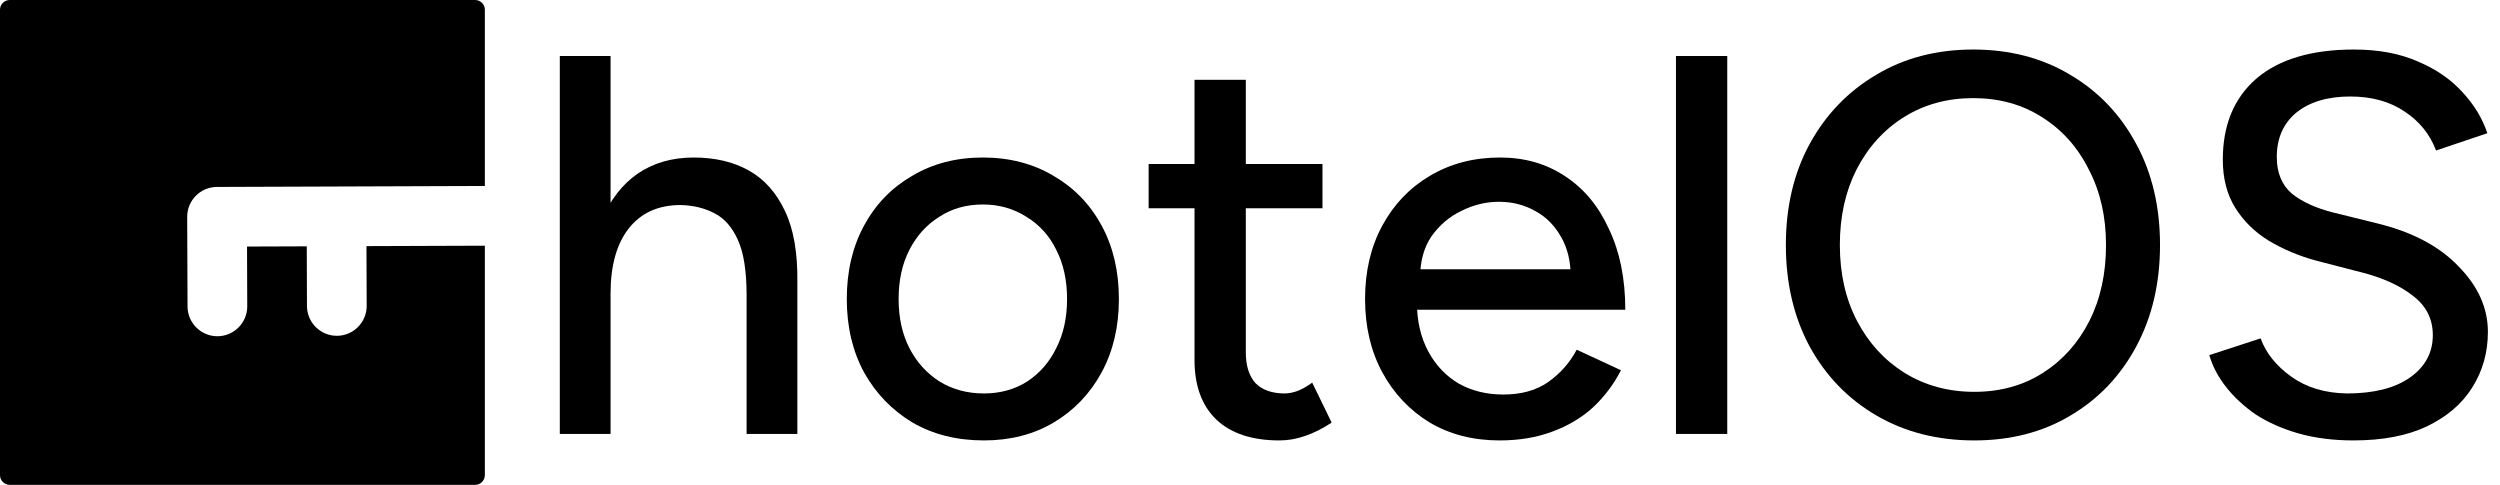
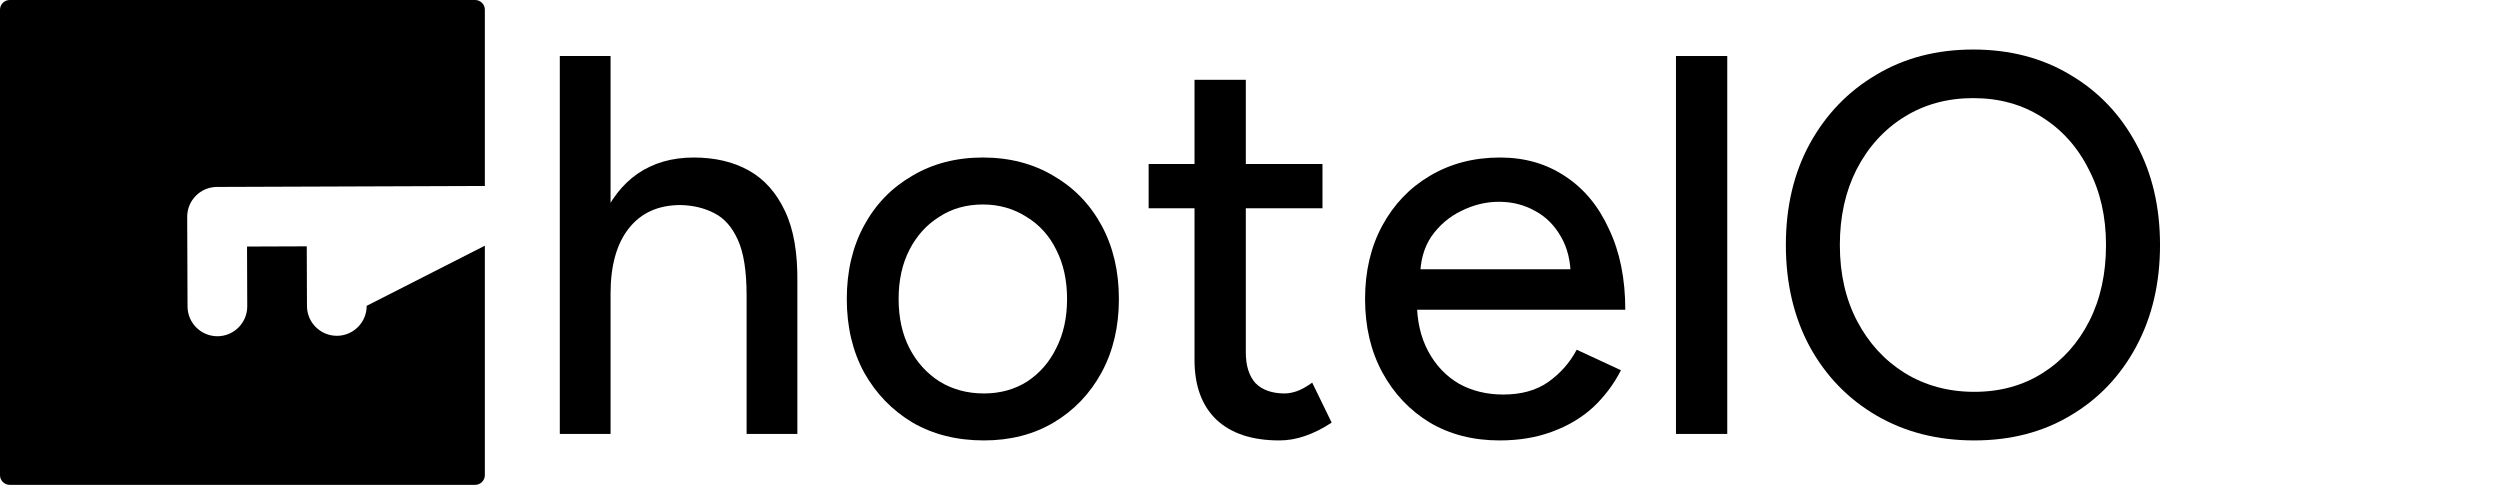
<svg xmlns="http://www.w3.org/2000/svg" width="165" height="32" viewBox="0 0 165 32" fill="none">
-   <path d="M31.36 0C31.713 0 32 0.287 32 0.64V12.274L14.319 12.338C13.231 12.342 12.351 13.226 12.355 14.316L12.377 20.228C12.381 21.314 13.267 22.195 14.354 22.192C15.442 22.188 16.322 21.3 16.318 20.214L16.304 16.272L20.246 16.258L20.26 20.2C20.264 21.285 21.15 22.167 22.238 22.163C23.326 22.159 24.205 21.271 24.201 20.185L24.187 16.244L32 16.216V31.36C32 31.713 31.713 32 31.36 32H0.64C0.287 32 0 31.713 0 31.36V0.64C0 0.287 0.287 0 0.64 0H31.36Z" fill="black" />
+   <path d="M31.36 0C31.713 0 32 0.287 32 0.64V12.274L14.319 12.338C13.231 12.342 12.351 13.226 12.355 14.316L12.377 20.228C12.381 21.314 13.267 22.195 14.354 22.192C15.442 22.188 16.322 21.3 16.318 20.214L16.304 16.272L20.246 16.258L20.26 20.2C20.264 21.285 21.15 22.167 22.238 22.163C23.326 22.159 24.205 21.271 24.201 20.185L32 16.216V31.36C32 31.713 31.713 32 31.36 32H0.64C0.287 32 0 31.713 0 31.36V0.64C0 0.287 0.287 0 0.64 0H31.36Z" fill="black" />
  <path d="M36.947 28.64V3.697H40.297V28.64H36.947ZM49.276 28.64V19.518H52.626V28.64H49.276ZM49.276 19.518C49.276 17.903 49.086 16.679 48.706 15.848C48.326 14.993 47.804 14.399 47.138 14.066C46.497 13.733 45.761 13.555 44.929 13.532C43.456 13.532 42.316 14.042 41.508 15.064C40.701 16.085 40.297 17.523 40.297 19.375H38.872C38.872 17.499 39.145 15.895 39.691 14.565C40.261 13.211 41.057 12.178 42.079 11.465C43.124 10.752 44.359 10.396 45.784 10.396C47.186 10.396 48.398 10.681 49.419 11.251C50.44 11.821 51.236 12.712 51.806 13.924C52.377 15.111 52.65 16.679 52.626 18.627V19.518H49.276Z" fill="black" />
  <path d="M64.939 29.068C63.157 29.068 61.589 28.676 60.235 27.892C58.881 27.084 57.812 25.979 57.028 24.578C56.268 23.176 55.888 21.561 55.888 19.732C55.888 17.903 56.268 16.287 57.028 14.886C57.788 13.484 58.846 12.391 60.2 11.607C61.554 10.8 63.11 10.396 64.868 10.396C66.625 10.396 68.181 10.8 69.535 11.607C70.889 12.391 71.947 13.484 72.707 14.886C73.467 16.287 73.847 17.903 73.847 19.732C73.847 21.561 73.467 23.176 72.707 24.578C71.947 25.979 70.889 27.084 69.535 27.892C68.205 28.676 66.673 29.068 64.939 29.068ZM64.939 25.968C66.008 25.968 66.958 25.706 67.789 25.184C68.621 24.637 69.262 23.901 69.714 22.974C70.189 22.048 70.426 20.967 70.426 19.732C70.426 18.497 70.189 17.416 69.714 16.489C69.262 15.563 68.609 14.838 67.754 14.316C66.899 13.769 65.936 13.496 64.868 13.496C63.775 13.496 62.813 13.769 61.981 14.316C61.15 14.838 60.496 15.563 60.021 16.489C59.546 17.416 59.309 18.497 59.309 19.732C59.309 20.967 59.546 22.048 60.021 22.974C60.496 23.901 61.162 24.637 62.017 25.184C62.872 25.706 63.846 25.968 64.939 25.968Z" fill="black" />
  <path d="M84.433 29.068C82.651 29.068 81.273 28.616 80.299 27.713C79.325 26.787 78.838 25.469 78.838 23.758V5.265H82.224V23.259C82.224 24.138 82.437 24.815 82.865 25.291C83.316 25.742 83.958 25.968 84.789 25.968C85.027 25.968 85.288 25.92 85.573 25.825C85.858 25.73 86.203 25.54 86.606 25.255L87.889 27.892C87.272 28.296 86.678 28.593 86.108 28.782C85.561 28.973 85.003 29.068 84.433 29.068ZM75.81 13.745V10.823H87.284V13.745H75.81Z" fill="black" />
  <path d="M98.967 29.068C97.233 29.068 95.701 28.676 94.37 27.892C93.04 27.084 91.995 25.979 91.234 24.578C90.474 23.176 90.094 21.561 90.094 19.732C90.094 17.903 90.474 16.287 91.234 14.886C91.995 13.484 93.04 12.391 94.37 11.607C95.724 10.8 97.268 10.396 99.002 10.396C100.642 10.396 102.079 10.812 103.314 11.643C104.549 12.451 105.511 13.615 106.2 15.135C106.913 16.632 107.269 18.401 107.269 20.444H92.874L93.515 19.91C93.515 21.169 93.764 22.262 94.263 23.188C94.762 24.115 95.439 24.827 96.294 25.326C97.15 25.801 98.124 26.039 99.216 26.039C100.404 26.039 101.39 25.766 102.174 25.219C102.982 24.649 103.611 23.936 104.062 23.081L106.984 24.435C106.509 25.362 105.892 26.181 105.131 26.894C104.371 27.583 103.469 28.117 102.423 28.497C101.402 28.878 100.25 29.068 98.967 29.068ZM93.729 18.306L93.052 17.772H104.312L103.67 18.306C103.67 17.261 103.457 16.37 103.029 15.634C102.601 14.874 102.031 14.304 101.319 13.924C100.606 13.52 99.81 13.318 98.931 13.318C98.076 13.318 97.245 13.52 96.437 13.924C95.653 14.304 95 14.862 94.477 15.598C93.978 16.335 93.729 17.237 93.729 18.306Z" fill="black" />
  <path d="M110.614 28.64V3.697H113.999V28.64H110.614Z" fill="black" />
  <path d="M130.303 29.068C127.88 29.068 125.73 28.521 123.853 27.428C121.977 26.336 120.504 24.815 119.435 22.867C118.39 20.919 117.867 18.686 117.867 16.169C117.867 13.65 118.39 11.429 119.435 9.505C120.504 7.557 121.965 6.037 123.818 4.944C125.671 3.828 127.809 3.269 130.232 3.269C132.655 3.269 134.793 3.828 136.646 4.944C138.499 6.037 139.948 7.557 140.993 9.505C142.038 11.429 142.561 13.65 142.561 16.169C142.561 18.686 142.038 20.919 140.993 22.867C139.948 24.815 138.499 26.336 136.646 27.428C134.817 28.521 132.702 29.068 130.303 29.068ZM130.303 25.861C132.013 25.861 133.522 25.445 134.828 24.613C136.135 23.782 137.156 22.642 137.893 21.193C138.629 19.744 138.997 18.069 138.997 16.169C138.997 14.292 138.617 12.629 137.857 11.18C137.121 9.707 136.087 8.555 134.757 7.723C133.451 6.892 131.942 6.476 130.232 6.476C128.521 6.476 127.001 6.892 125.671 7.723C124.34 8.555 123.295 9.707 122.535 11.18C121.799 12.629 121.43 14.292 121.43 16.169C121.43 18.069 121.811 19.744 122.571 21.193C123.331 22.642 124.376 23.782 125.706 24.613C127.06 25.445 128.593 25.861 130.303 25.861Z" fill="black" />
-   <path d="M155.328 29.068C153.998 29.068 152.786 28.913 151.693 28.604C150.624 28.296 149.686 27.88 148.878 27.357C148.094 26.811 147.441 26.205 146.919 25.54C146.396 24.875 146.028 24.174 145.814 23.438L149.199 22.333C149.555 23.307 150.232 24.15 151.23 24.863C152.228 25.576 153.451 25.944 154.9 25.968C156.658 25.968 158.036 25.623 159.034 24.934C160.055 24.221 160.566 23.283 160.566 22.119C160.566 21.05 160.127 20.183 159.248 19.518C158.369 18.829 157.205 18.306 155.756 17.95L152.869 17.202C151.729 16.893 150.684 16.453 149.734 15.883C148.807 15.313 148.071 14.589 147.524 13.71C146.978 12.831 146.705 11.774 146.705 10.538C146.705 8.258 147.441 6.476 148.914 5.193C150.411 3.911 152.561 3.269 155.364 3.269C156.979 3.269 158.381 3.531 159.568 4.053C160.756 4.552 161.73 5.217 162.49 6.049C163.274 6.88 163.832 7.795 164.165 8.792L160.78 9.933C160.376 8.864 159.687 8.008 158.713 7.367C157.739 6.702 156.54 6.369 155.114 6.369C153.618 6.369 152.43 6.726 151.551 7.438C150.696 8.151 150.268 9.125 150.268 10.36C150.268 11.405 150.601 12.213 151.266 12.783C151.955 13.33 152.869 13.745 154.01 14.03L156.896 14.743C159.224 15.313 161.017 16.264 162.276 17.594C163.559 18.9 164.201 20.337 164.201 21.905C164.201 23.259 163.856 24.483 163.167 25.576C162.502 26.645 161.504 27.5 160.174 28.141C158.868 28.759 157.252 29.068 155.328 29.068Z" fill="black" />
</svg>